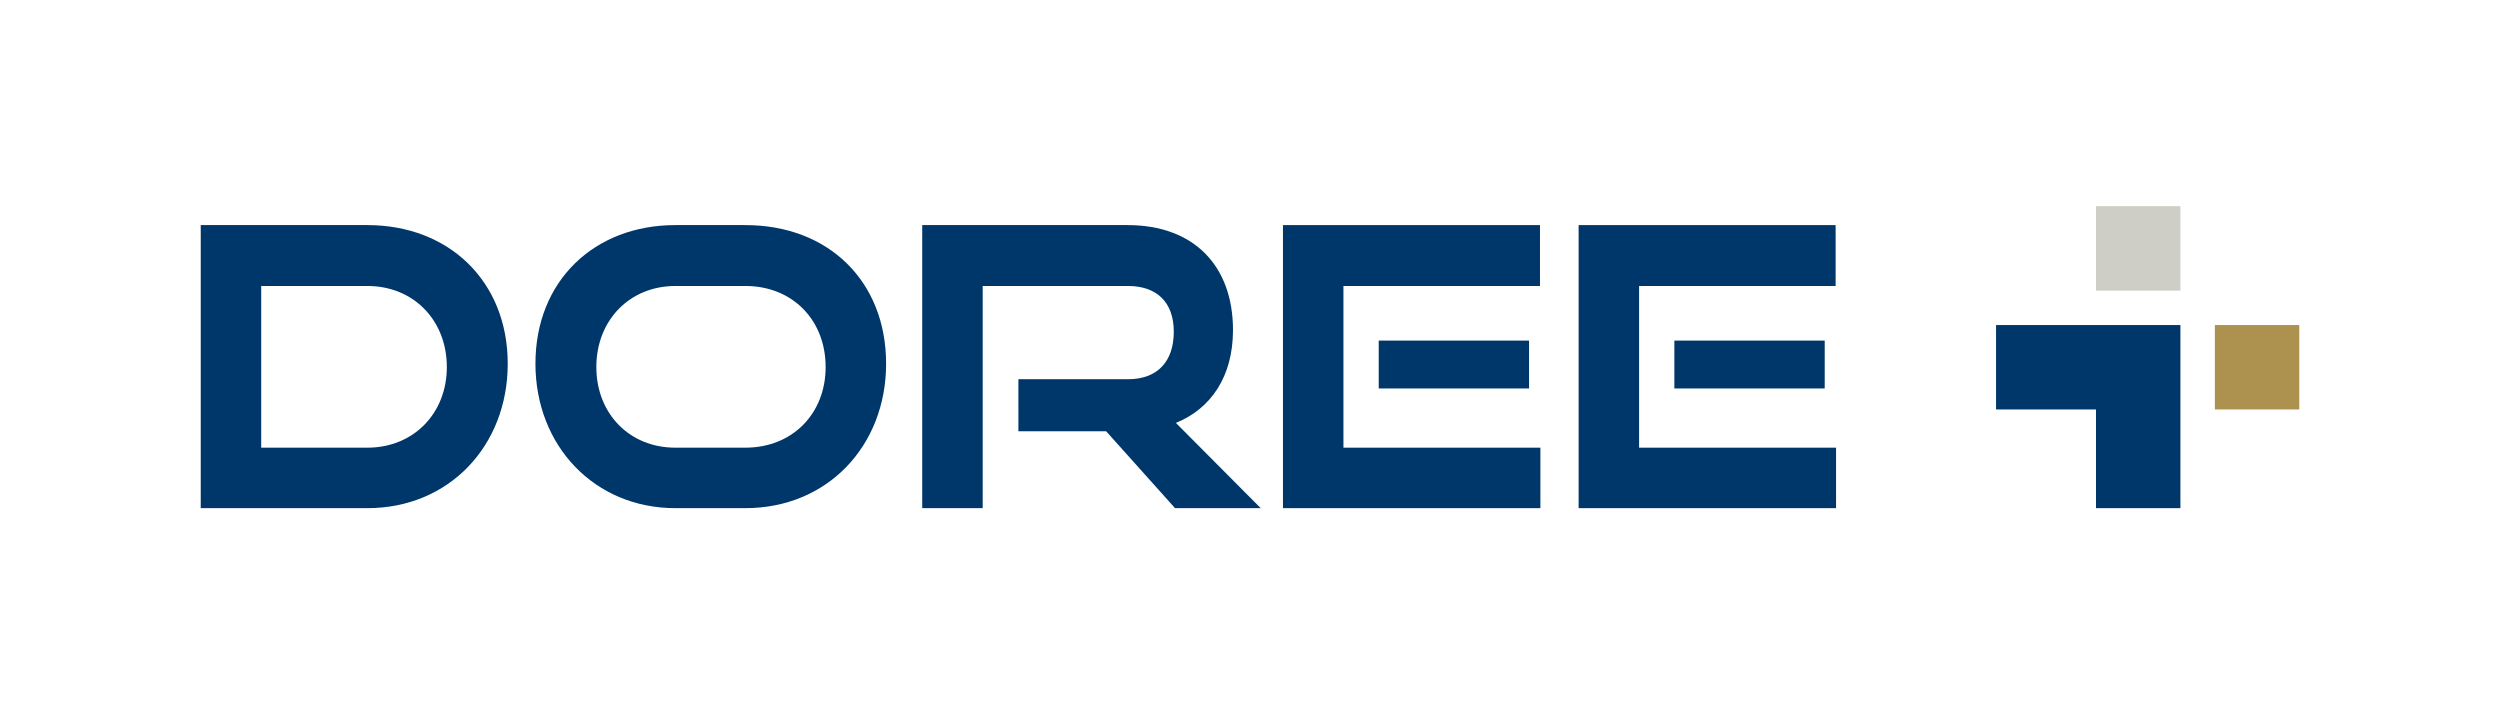
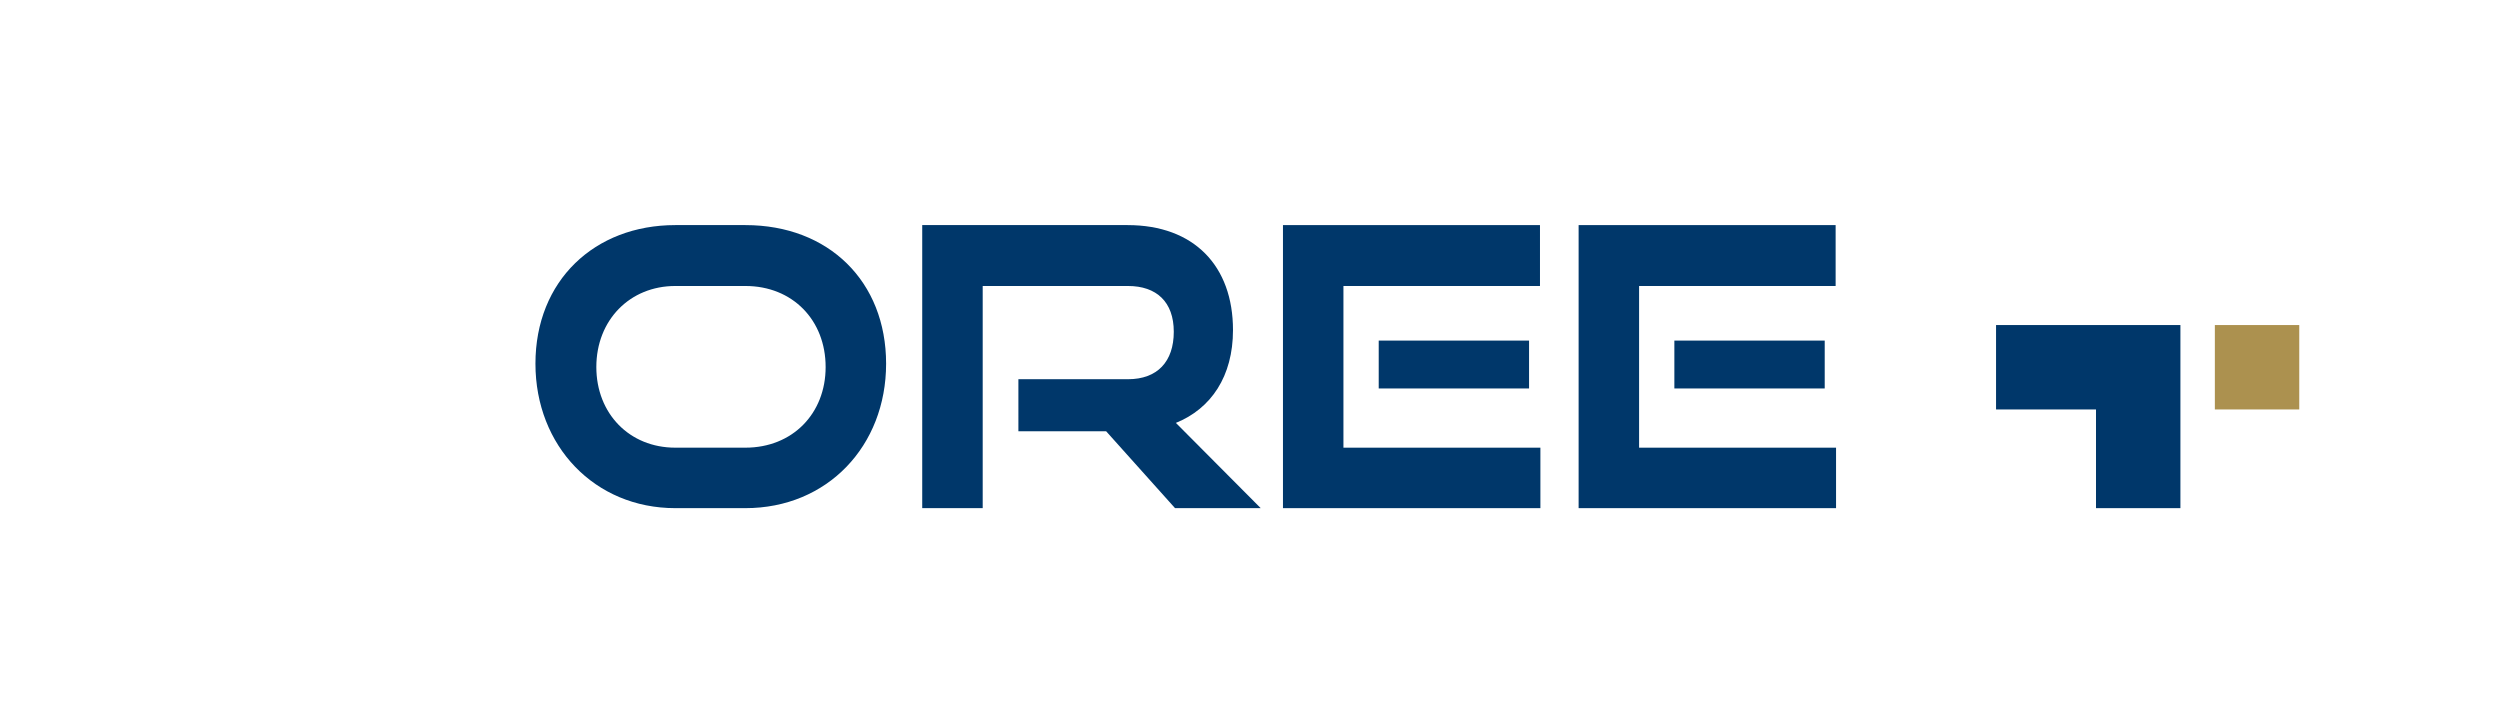
<svg xmlns="http://www.w3.org/2000/svg" id="Ebene_1" x="0px" y="0px" viewBox="0 0 595.3 170.1" style="enable-background:new 0 0 595.3 170.1;" xml:space="preserve">
  <style type="text/css">	.st0{fill:#00376A;}	.st1{fill:#AC914F;}	.st2{fill:#CECEC6;}</style>
  <g>
    <g>
-       <path class="st0" d="M47.8,121V53.6h39.7c19.4,0,33.4,13.4,33.4,33s-14,34.4-33.4,34.4H47.8z M87.5,106.6   c10.9,0,18.9-8.1,18.9-19.2c0-11.2-8-19.3-18.9-19.3H62.2v38.5H87.5z" />
      <path class="st0" d="M160.8,121c-19.2,0-33.3-14.8-33.3-34.4c0-19.8,14.1-33,33.3-33h16.7c19.8,0,33.5,13.4,33.5,33   S197,121,177.5,121H160.8z M177.5,106.6c11.2,0,19.1-8.1,19.1-19.2c0-11.2-7.9-19.3-19.1-19.3h-16.7c-10.8,0-18.8,8.1-18.8,19.3   c0,11.1,7.9,19.2,18.8,19.2H177.5z" />
      <path class="st0" d="M279.8,121l-16.4-18.3h-20.9V90.3h26.1c7,0,10.9-4.2,10.9-11.3s-4.1-10.9-10.9-10.9h-34.6V121h-14.4V53.6   h48.9c15.8,0,25.1,9.7,25.1,25c0,11-5.2,18.7-13.6,22.1l20.2,20.3H279.8z" />
      <path class="st0" d="M305.5,121V53.6h61.2v14.5h-46.8v38.5h46.9V121H305.5z M328.3,92.5V81.1h35.8v11.4H328.3z" />
      <path class="st0" d="M375.9,121V53.6h61.2v14.5h-46.8v38.5h46.9V121H375.9z M398.7,92.5V81.1h35.8v11.4H398.7z" />
    </g>
    <g>
      <polygon class="st0" points="475.3,77.4 475.3,97.5 499.1,97.5 499.1,121 519.2,121 519.2,97.5 519.2,77.4 499.1,77.4   " />
      <rect x="527.4" y="77.4" class="st1" width="20.1" height="20.1" />
-       <rect x="499.1" y="49.1" class="st2" width="20.1" height="20.1" />
    </g>
  </g>
</svg>